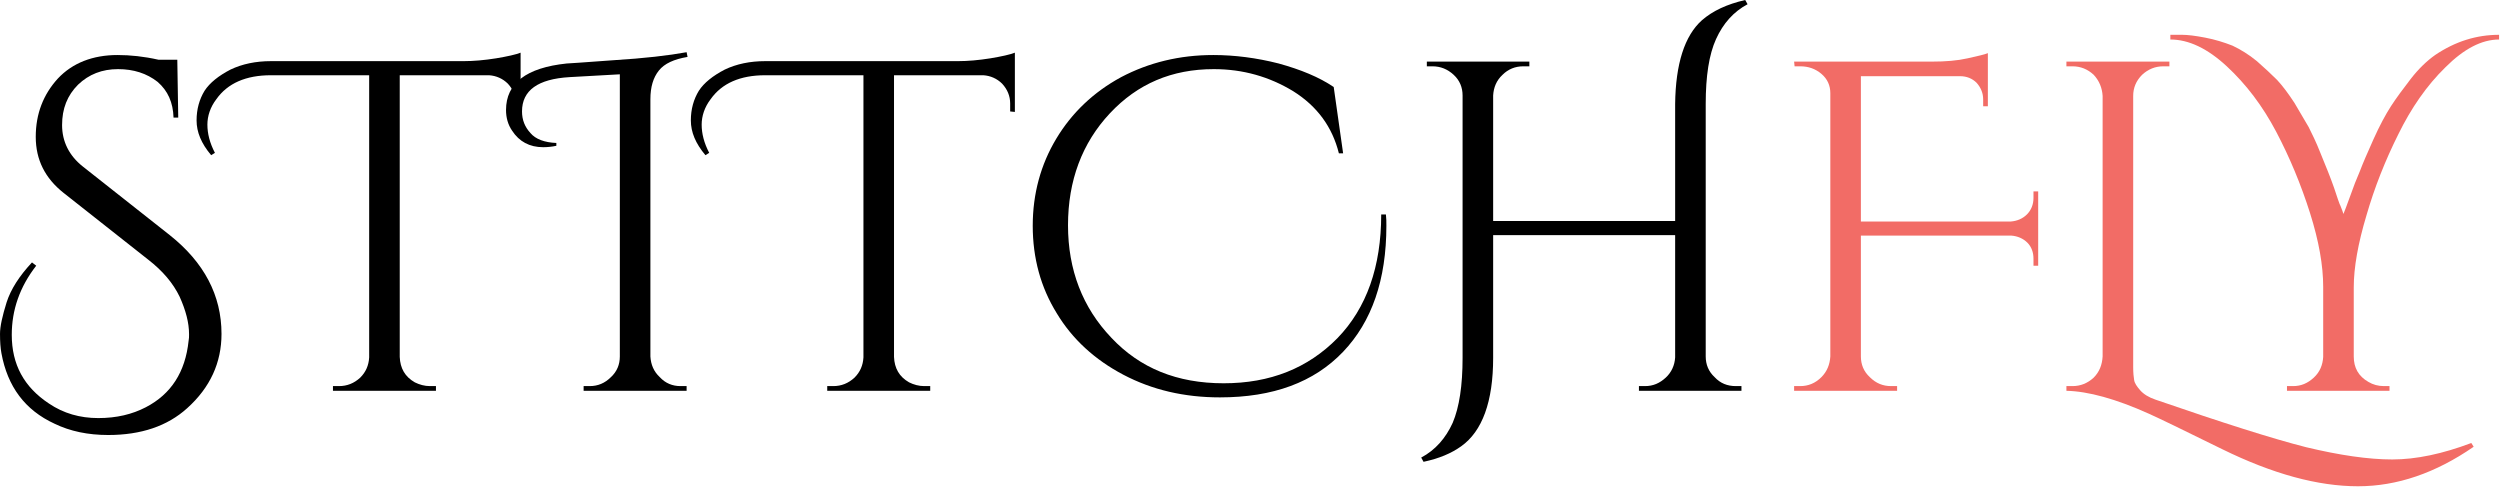
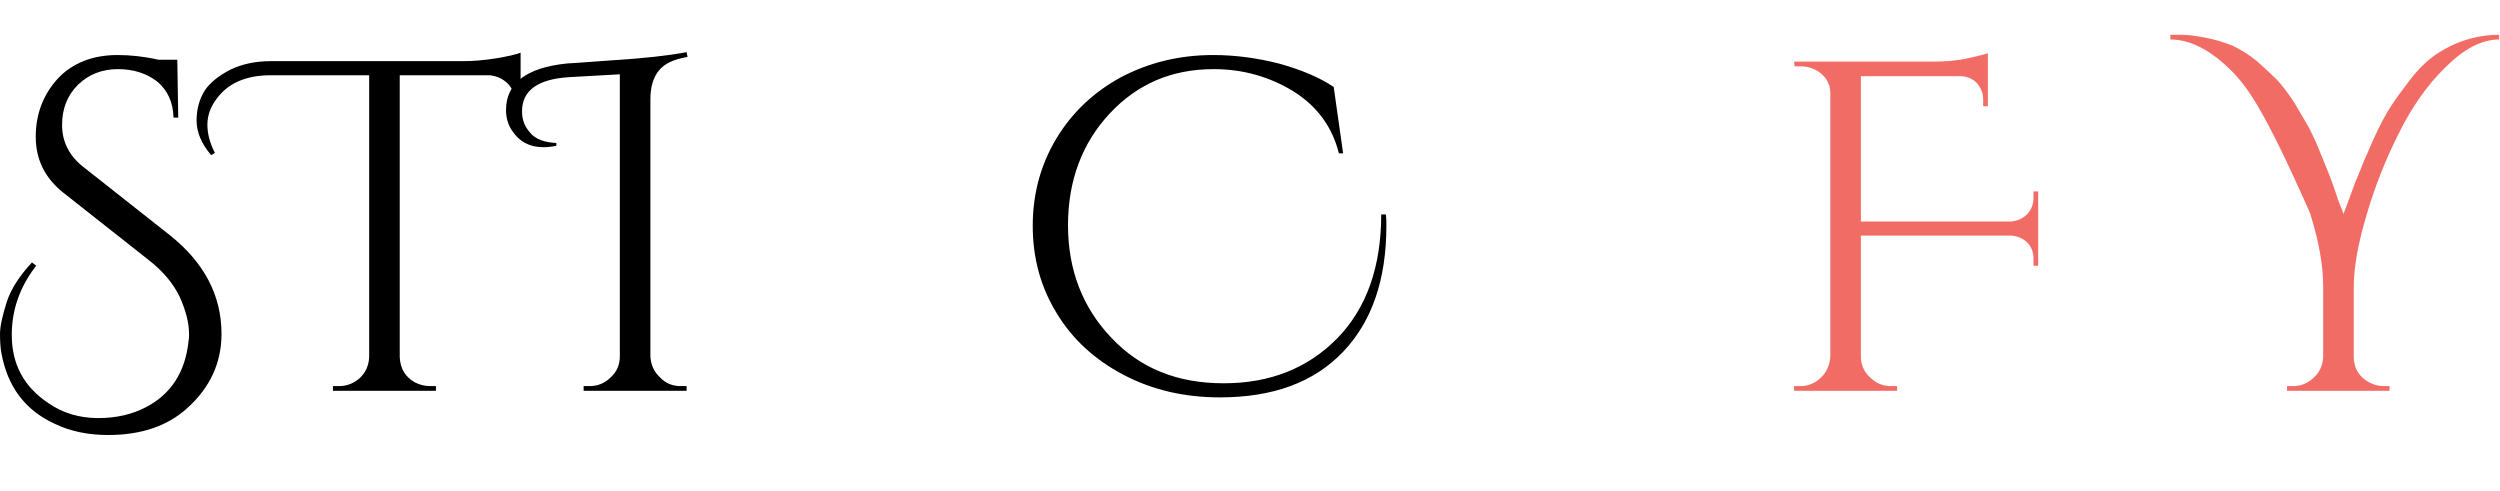
<svg xmlns="http://www.w3.org/2000/svg" width="100%" height="100%" viewBox="0 0 443 87" version="1.1" xml:space="preserve" style="fill-rule:evenodd;clip-rule:evenodd;stroke-linejoin:round;stroke-miterlimit:2;">
  <g transform="matrix(1,0,0,1,-178.583,-31.917)">
    <g transform="matrix(3.04,0,0,3.04,-574.379,-195.303)">
      <g transform="matrix(27.412,0,0,27.412,246.534,97.523)">
        <path d="M0.119,-0.266C0.084,-0.221 0.067,-0.172 0.067,-0.119C0.067,-0.056 0.093,-0.008 0.146,0.027C0.177,0.048 0.212,0.058 0.251,0.058C0.29,0.058 0.323,0.05 0.352,0.035C0.406,0.007 0.436,-0.04 0.443,-0.106C0.444,-0.111 0.444,-0.115 0.444,-0.12C0.444,-0.145 0.437,-0.171 0.424,-0.2C0.41,-0.229 0.388,-0.255 0.357,-0.279L0.177,-0.421C0.138,-0.452 0.118,-0.491 0.118,-0.54C0.118,-0.589 0.134,-0.63 0.165,-0.664C0.196,-0.697 0.239,-0.714 0.292,-0.714C0.319,-0.714 0.348,-0.711 0.379,-0.704L0.419,-0.704L0.421,-0.581L0.411,-0.581C0.41,-0.613 0.399,-0.638 0.377,-0.657C0.354,-0.675 0.326,-0.684 0.293,-0.684C0.259,-0.684 0.231,-0.673 0.208,-0.651C0.185,-0.628 0.174,-0.6 0.174,-0.565C0.174,-0.53 0.189,-0.5 0.218,-0.477L0.403,-0.331C0.476,-0.273 0.513,-0.203 0.513,-0.121C0.513,-0.06 0.489,-0.007 0.44,0.037C0.398,0.075 0.342,0.094 0.272,0.094C0.229,0.094 0.191,0.086 0.158,0.07C0.095,0.041 0.058,-0.009 0.045,-0.08C0.043,-0.091 0.042,-0.104 0.042,-0.121C0.042,-0.137 0.047,-0.159 0.056,-0.188C0.065,-0.216 0.083,-0.244 0.11,-0.273L0.119,-0.266Z" style="fill-rule:nonzero;" />
      </g>
      <g transform="matrix(27.412,0,0,27.412,261.583,97.523)">
        <path d="M-0.058,-0.501C-0.079,-0.526 -0.089,-0.55 -0.089,-0.575C-0.089,-0.599 -0.083,-0.62 -0.072,-0.638C-0.061,-0.655 -0.042,-0.67 -0.017,-0.683C0.008,-0.695 0.037,-0.701 0.069,-0.701L0.479,-0.701C0.5,-0.701 0.523,-0.703 0.548,-0.707C0.572,-0.711 0.59,-0.715 0.6,-0.719L0.6,-0.593L0.59,-0.594L0.59,-0.611C0.59,-0.627 0.584,-0.641 0.573,-0.653C0.562,-0.664 0.548,-0.67 0.533,-0.671L0.343,-0.671L0.343,-0.072C0.344,-0.048 0.354,-0.03 0.375,-0.018C0.385,-0.013 0.396,-0.01 0.407,-0.01L0.42,-0.01L0.42,-0L0.201,-0L0.201,-0.01L0.214,-0.01C0.231,-0.01 0.246,-0.016 0.259,-0.028C0.271,-0.04 0.277,-0.054 0.278,-0.071L0.278,-0.671L0.069,-0.671C0.016,-0.671 -0.023,-0.654 -0.047,-0.62C-0.06,-0.603 -0.066,-0.584 -0.066,-0.566C-0.066,-0.547 -0.061,-0.527 -0.05,-0.506L-0.058,-0.501Z" style="fill-rule:nonzero;" />
      </g>
      <g transform="matrix(27.412,0,0,27.412,278.524,97.523)">
        <path d="M0.322,-0.01L0.335,-0.01L0.335,-0L0.116,-0L0.116,-0.01L0.129,-0.01C0.146,-0.01 0.161,-0.016 0.174,-0.029C0.187,-0.041 0.193,-0.056 0.193,-0.073L0.193,-0.673L0.086,-0.667C0.019,-0.663 -0.015,-0.639 -0.015,-0.594C-0.015,-0.576 -0.009,-0.561 0.003,-0.548C0.014,-0.535 0.033,-0.528 0.058,-0.527L0.058,-0.521C0.049,-0.519 0.039,-0.518 0.03,-0.518C0.001,-0.518 -0.021,-0.53 -0.036,-0.553C-0.045,-0.566 -0.049,-0.581 -0.049,-0.597C-0.049,-0.654 -0.006,-0.687 0.08,-0.696C0.081,-0.696 0.114,-0.698 0.18,-0.703C0.245,-0.707 0.297,-0.713 0.335,-0.72L0.337,-0.71C0.308,-0.705 0.288,-0.696 0.276,-0.681C0.264,-0.666 0.258,-0.646 0.258,-0.62L0.258,-0.073C0.259,-0.056 0.265,-0.041 0.278,-0.029C0.29,-0.016 0.305,-0.01 0.322,-0.01Z" style="fill-rule:nonzero;" />
      </g>
      <g transform="matrix(27.412,0,0,27.412,290.394,97.523)">
-         <path d="M-0.058,-0.501C-0.079,-0.526 -0.089,-0.55 -0.089,-0.575C-0.089,-0.599 -0.083,-0.62 -0.072,-0.638C-0.061,-0.655 -0.042,-0.67 -0.017,-0.683C0.008,-0.695 0.037,-0.701 0.069,-0.701L0.479,-0.701C0.5,-0.701 0.523,-0.703 0.548,-0.707C0.572,-0.711 0.59,-0.715 0.6,-0.719L0.6,-0.593L0.59,-0.594L0.59,-0.611C0.59,-0.627 0.584,-0.641 0.573,-0.653C0.562,-0.664 0.548,-0.67 0.533,-0.671L0.343,-0.671L0.343,-0.072C0.344,-0.048 0.354,-0.03 0.375,-0.018C0.385,-0.013 0.396,-0.01 0.407,-0.01L0.42,-0.01L0.42,-0L0.201,-0L0.201,-0.01L0.214,-0.01C0.231,-0.01 0.246,-0.016 0.259,-0.028C0.271,-0.04 0.277,-0.054 0.278,-0.071L0.278,-0.671L0.069,-0.671C0.016,-0.671 -0.023,-0.654 -0.047,-0.62C-0.06,-0.603 -0.066,-0.584 -0.066,-0.566C-0.066,-0.547 -0.061,-0.527 -0.05,-0.506L-0.058,-0.501Z" style="fill-rule:nonzero;" />
-       </g>
+         </g>
      <g transform="matrix(27.412,0,0,27.412,306.649,97.523)">
        <path d="M0.797,-0.351C0.797,-0.236 0.766,-0.147 0.705,-0.083C0.643,-0.018 0.556,0.014 0.443,0.014C0.367,0.014 0.299,-0.002 0.238,-0.034C0.177,-0.066 0.129,-0.11 0.096,-0.165C0.062,-0.22 0.045,-0.282 0.045,-0.351C0.045,-0.419 0.062,-0.481 0.095,-0.536C0.128,-0.591 0.174,-0.635 0.233,-0.667C0.292,-0.698 0.357,-0.714 0.429,-0.714C0.474,-0.714 0.521,-0.708 0.568,-0.696C0.615,-0.683 0.654,-0.667 0.685,-0.646L0.705,-0.505L0.696,-0.505C0.682,-0.561 0.65,-0.605 0.599,-0.637C0.548,-0.668 0.492,-0.684 0.43,-0.684C0.341,-0.684 0.268,-0.653 0.209,-0.59C0.15,-0.527 0.12,-0.447 0.12,-0.352C0.12,-0.257 0.151,-0.177 0.212,-0.113C0.273,-0.048 0.352,-0.016 0.451,-0.016C0.55,-0.016 0.63,-0.048 0.693,-0.112C0.755,-0.176 0.786,-0.264 0.786,-0.375L0.796,-0.375C0.797,-0.367 0.797,-0.359 0.797,-0.351Z" style="fill-rule:nonzero;" />
      </g>
      <g transform="matrix(27.412,0,0,27.412,328.881,97.523)">
-         <path d="M0.729,-0.01L0.741,-0.01L0.741,-0L0.523,-0L0.523,-0.01L0.536,-0.01C0.553,-0.01 0.567,-0.016 0.58,-0.028C0.592,-0.039 0.599,-0.054 0.6,-0.071L0.6,-0.331L0.213,-0.331L0.213,-0.07C0.213,0.023 0.19,0.086 0.145,0.118C0.124,0.133 0.098,0.144 0.065,0.151L0.06,0.142C0.09,0.126 0.112,0.101 0.127,0.068C0.141,0.035 0.148,-0.011 0.148,-0.07L0.148,-0.628C0.148,-0.645 0.142,-0.66 0.129,-0.672C0.116,-0.684 0.101,-0.69 0.084,-0.69L0.072,-0.69L0.072,-0.7L0.29,-0.7L0.29,-0.69L0.277,-0.69C0.26,-0.69 0.245,-0.684 0.233,-0.672C0.22,-0.66 0.214,-0.645 0.213,-0.628L0.213,-0.361L0.6,-0.361L0.6,-0.61C0.601,-0.695 0.62,-0.755 0.657,-0.788C0.68,-0.808 0.71,-0.822 0.749,-0.831L0.754,-0.822C0.724,-0.806 0.702,-0.781 0.687,-0.748C0.672,-0.715 0.665,-0.669 0.665,-0.61L0.665,-0.073C0.665,-0.056 0.671,-0.041 0.684,-0.029C0.696,-0.016 0.711,-0.01 0.729,-0.01Z" style="fill-rule:nonzero;" />
-       </g>
+         </g>
      <g transform="matrix(27.412,0,0,27.412,350.618,97.523)">
        <path d="M0.569,-0.281C0.569,-0.294 0.565,-0.306 0.556,-0.315C0.547,-0.324 0.535,-0.329 0.522,-0.33L0.202,-0.33L0.202,-0.073C0.202,-0.056 0.208,-0.041 0.221,-0.029C0.234,-0.016 0.249,-0.01 0.266,-0.01L0.279,-0.01L0.279,-0L0.06,-0L0.06,-0.01L0.073,-0.01C0.09,-0.01 0.105,-0.016 0.118,-0.029C0.13,-0.041 0.136,-0.056 0.137,-0.073L0.137,-0.633C0.137,-0.649 0.131,-0.663 0.118,-0.674C0.105,-0.685 0.09,-0.69 0.073,-0.69L0.061,-0.69L0.06,-0.7L0.353,-0.7C0.382,-0.7 0.407,-0.702 0.429,-0.707C0.451,-0.712 0.465,-0.715 0.472,-0.718L0.472,-0.605L0.462,-0.605L0.462,-0.62C0.462,-0.633 0.457,-0.645 0.448,-0.655C0.439,-0.664 0.427,-0.669 0.413,-0.669L0.202,-0.669L0.202,-0.36L0.521,-0.36C0.534,-0.361 0.546,-0.366 0.555,-0.375C0.564,-0.384 0.569,-0.396 0.569,-0.41L0.569,-0.424L0.579,-0.424L0.579,-0.266L0.569,-0.266L0.569,-0.281Z" style="fill:rgb(242,108,102);fill-rule:nonzero;" />
      </g>
      <g transform="matrix(27.412,0,0,27.412,366.49,97.523)">
-         <path d="M0.25,0.019C0.392,0.068 0.499,0.102 0.57,0.12C0.641,0.137 0.702,0.146 0.753,0.146C0.804,0.146 0.86,0.134 0.921,0.111L0.926,0.119C0.845,0.175 0.763,0.203 0.68,0.203C0.595,0.203 0.499,0.177 0.391,0.124C0.308,0.083 0.256,0.058 0.236,0.049C0.165,0.017 0.106,0.001 0.06,-0L0.06,-0.01L0.073,-0.01C0.09,-0.01 0.105,-0.016 0.118,-0.028C0.13,-0.04 0.136,-0.055 0.137,-0.073L0.137,-0.627C0.136,-0.644 0.13,-0.659 0.118,-0.672C0.105,-0.684 0.09,-0.69 0.073,-0.69L0.06,-0.69L0.06,-0.7L0.279,-0.7L0.279,-0.69L0.266,-0.69C0.249,-0.69 0.234,-0.684 0.221,-0.672C0.208,-0.659 0.202,-0.644 0.202,-0.627L0.202,-0.05C0.202,-0.038 0.203,-0.029 0.204,-0.023C0.205,-0.016 0.21,-0.009 0.217,-0.001C0.224,0.007 0.235,0.014 0.25,0.019Z" style="fill:rgb(242,108,102);fill-rule:nonzero;" />
-       </g>
+         </g>
      <g transform="matrix(27.412,0,0,27.412,375.29,97.523)">
-         <path d="M-0.04,-0.757L-0.015,-0.757C-0.003,-0.757 0.013,-0.755 0.034,-0.751C0.055,-0.747 0.074,-0.741 0.092,-0.734C0.109,-0.726 0.127,-0.715 0.144,-0.701C0.161,-0.686 0.175,-0.673 0.187,-0.661C0.199,-0.648 0.211,-0.632 0.224,-0.612C0.236,-0.592 0.246,-0.575 0.254,-0.561C0.261,-0.547 0.27,-0.529 0.279,-0.506C0.291,-0.477 0.301,-0.452 0.308,-0.432C0.315,-0.411 0.319,-0.399 0.32,-0.397C0.321,-0.395 0.322,-0.393 0.323,-0.39C0.325,-0.385 0.327,-0.38 0.328,-0.376C0.33,-0.381 0.335,-0.393 0.342,-0.413C0.349,-0.433 0.356,-0.451 0.363,-0.467C0.369,-0.483 0.379,-0.506 0.392,-0.535C0.405,-0.564 0.418,-0.588 0.429,-0.605C0.44,-0.622 0.454,-0.641 0.471,-0.663C0.488,-0.685 0.506,-0.702 0.523,-0.714C0.566,-0.743 0.611,-0.757 0.659,-0.757L0.659,-0.747C0.622,-0.747 0.584,-0.727 0.545,-0.688C0.505,-0.649 0.472,-0.601 0.445,-0.546C0.417,-0.49 0.394,-0.432 0.377,-0.373C0.359,-0.313 0.35,-0.262 0.35,-0.22L0.35,-0.073C0.35,-0.049 0.36,-0.031 0.381,-0.019C0.391,-0.013 0.402,-0.01 0.414,-0.01L0.426,-0.01L0.426,-0L0.208,-0L0.208,-0.01L0.221,-0.01C0.238,-0.01 0.252,-0.016 0.265,-0.028C0.278,-0.04 0.284,-0.055 0.285,-0.072L0.285,-0.221C0.285,-0.266 0.276,-0.318 0.257,-0.378C0.238,-0.438 0.214,-0.496 0.185,-0.551C0.156,-0.606 0.121,-0.652 0.08,-0.69C0.039,-0.728 -0.001,-0.747 -0.04,-0.747L-0.04,-0.757Z" style="fill:rgb(242,108,102);fill-rule:nonzero;" />
+         <path d="M-0.04,-0.757L-0.015,-0.757C-0.003,-0.757 0.013,-0.755 0.034,-0.751C0.055,-0.747 0.074,-0.741 0.092,-0.734C0.109,-0.726 0.127,-0.715 0.144,-0.701C0.161,-0.686 0.175,-0.673 0.187,-0.661C0.199,-0.648 0.211,-0.632 0.224,-0.612C0.236,-0.592 0.246,-0.575 0.254,-0.561C0.261,-0.547 0.27,-0.529 0.279,-0.506C0.291,-0.477 0.301,-0.452 0.308,-0.432C0.315,-0.411 0.319,-0.399 0.32,-0.397C0.321,-0.395 0.322,-0.393 0.323,-0.39C0.325,-0.385 0.327,-0.38 0.328,-0.376C0.33,-0.381 0.335,-0.393 0.342,-0.413C0.349,-0.433 0.356,-0.451 0.363,-0.467C0.369,-0.483 0.379,-0.506 0.392,-0.535C0.405,-0.564 0.418,-0.588 0.429,-0.605C0.44,-0.622 0.454,-0.641 0.471,-0.663C0.488,-0.685 0.506,-0.702 0.523,-0.714C0.566,-0.743 0.611,-0.757 0.659,-0.757L0.659,-0.747C0.622,-0.747 0.584,-0.727 0.545,-0.688C0.505,-0.649 0.472,-0.601 0.445,-0.546C0.417,-0.49 0.394,-0.432 0.377,-0.373C0.359,-0.313 0.35,-0.262 0.35,-0.22L0.35,-0.073C0.35,-0.049 0.36,-0.031 0.381,-0.019C0.391,-0.013 0.402,-0.01 0.414,-0.01L0.426,-0.01L0.426,-0L0.208,-0L0.208,-0.01L0.221,-0.01C0.238,-0.01 0.252,-0.016 0.265,-0.028C0.278,-0.04 0.284,-0.055 0.285,-0.072L0.285,-0.221C0.285,-0.266 0.276,-0.318 0.257,-0.378C0.156,-0.606 0.121,-0.652 0.08,-0.69C0.039,-0.728 -0.001,-0.747 -0.04,-0.747L-0.04,-0.757Z" style="fill:rgb(242,108,102);fill-rule:nonzero;" />
      </g>
    </g>
  </g>
</svg>